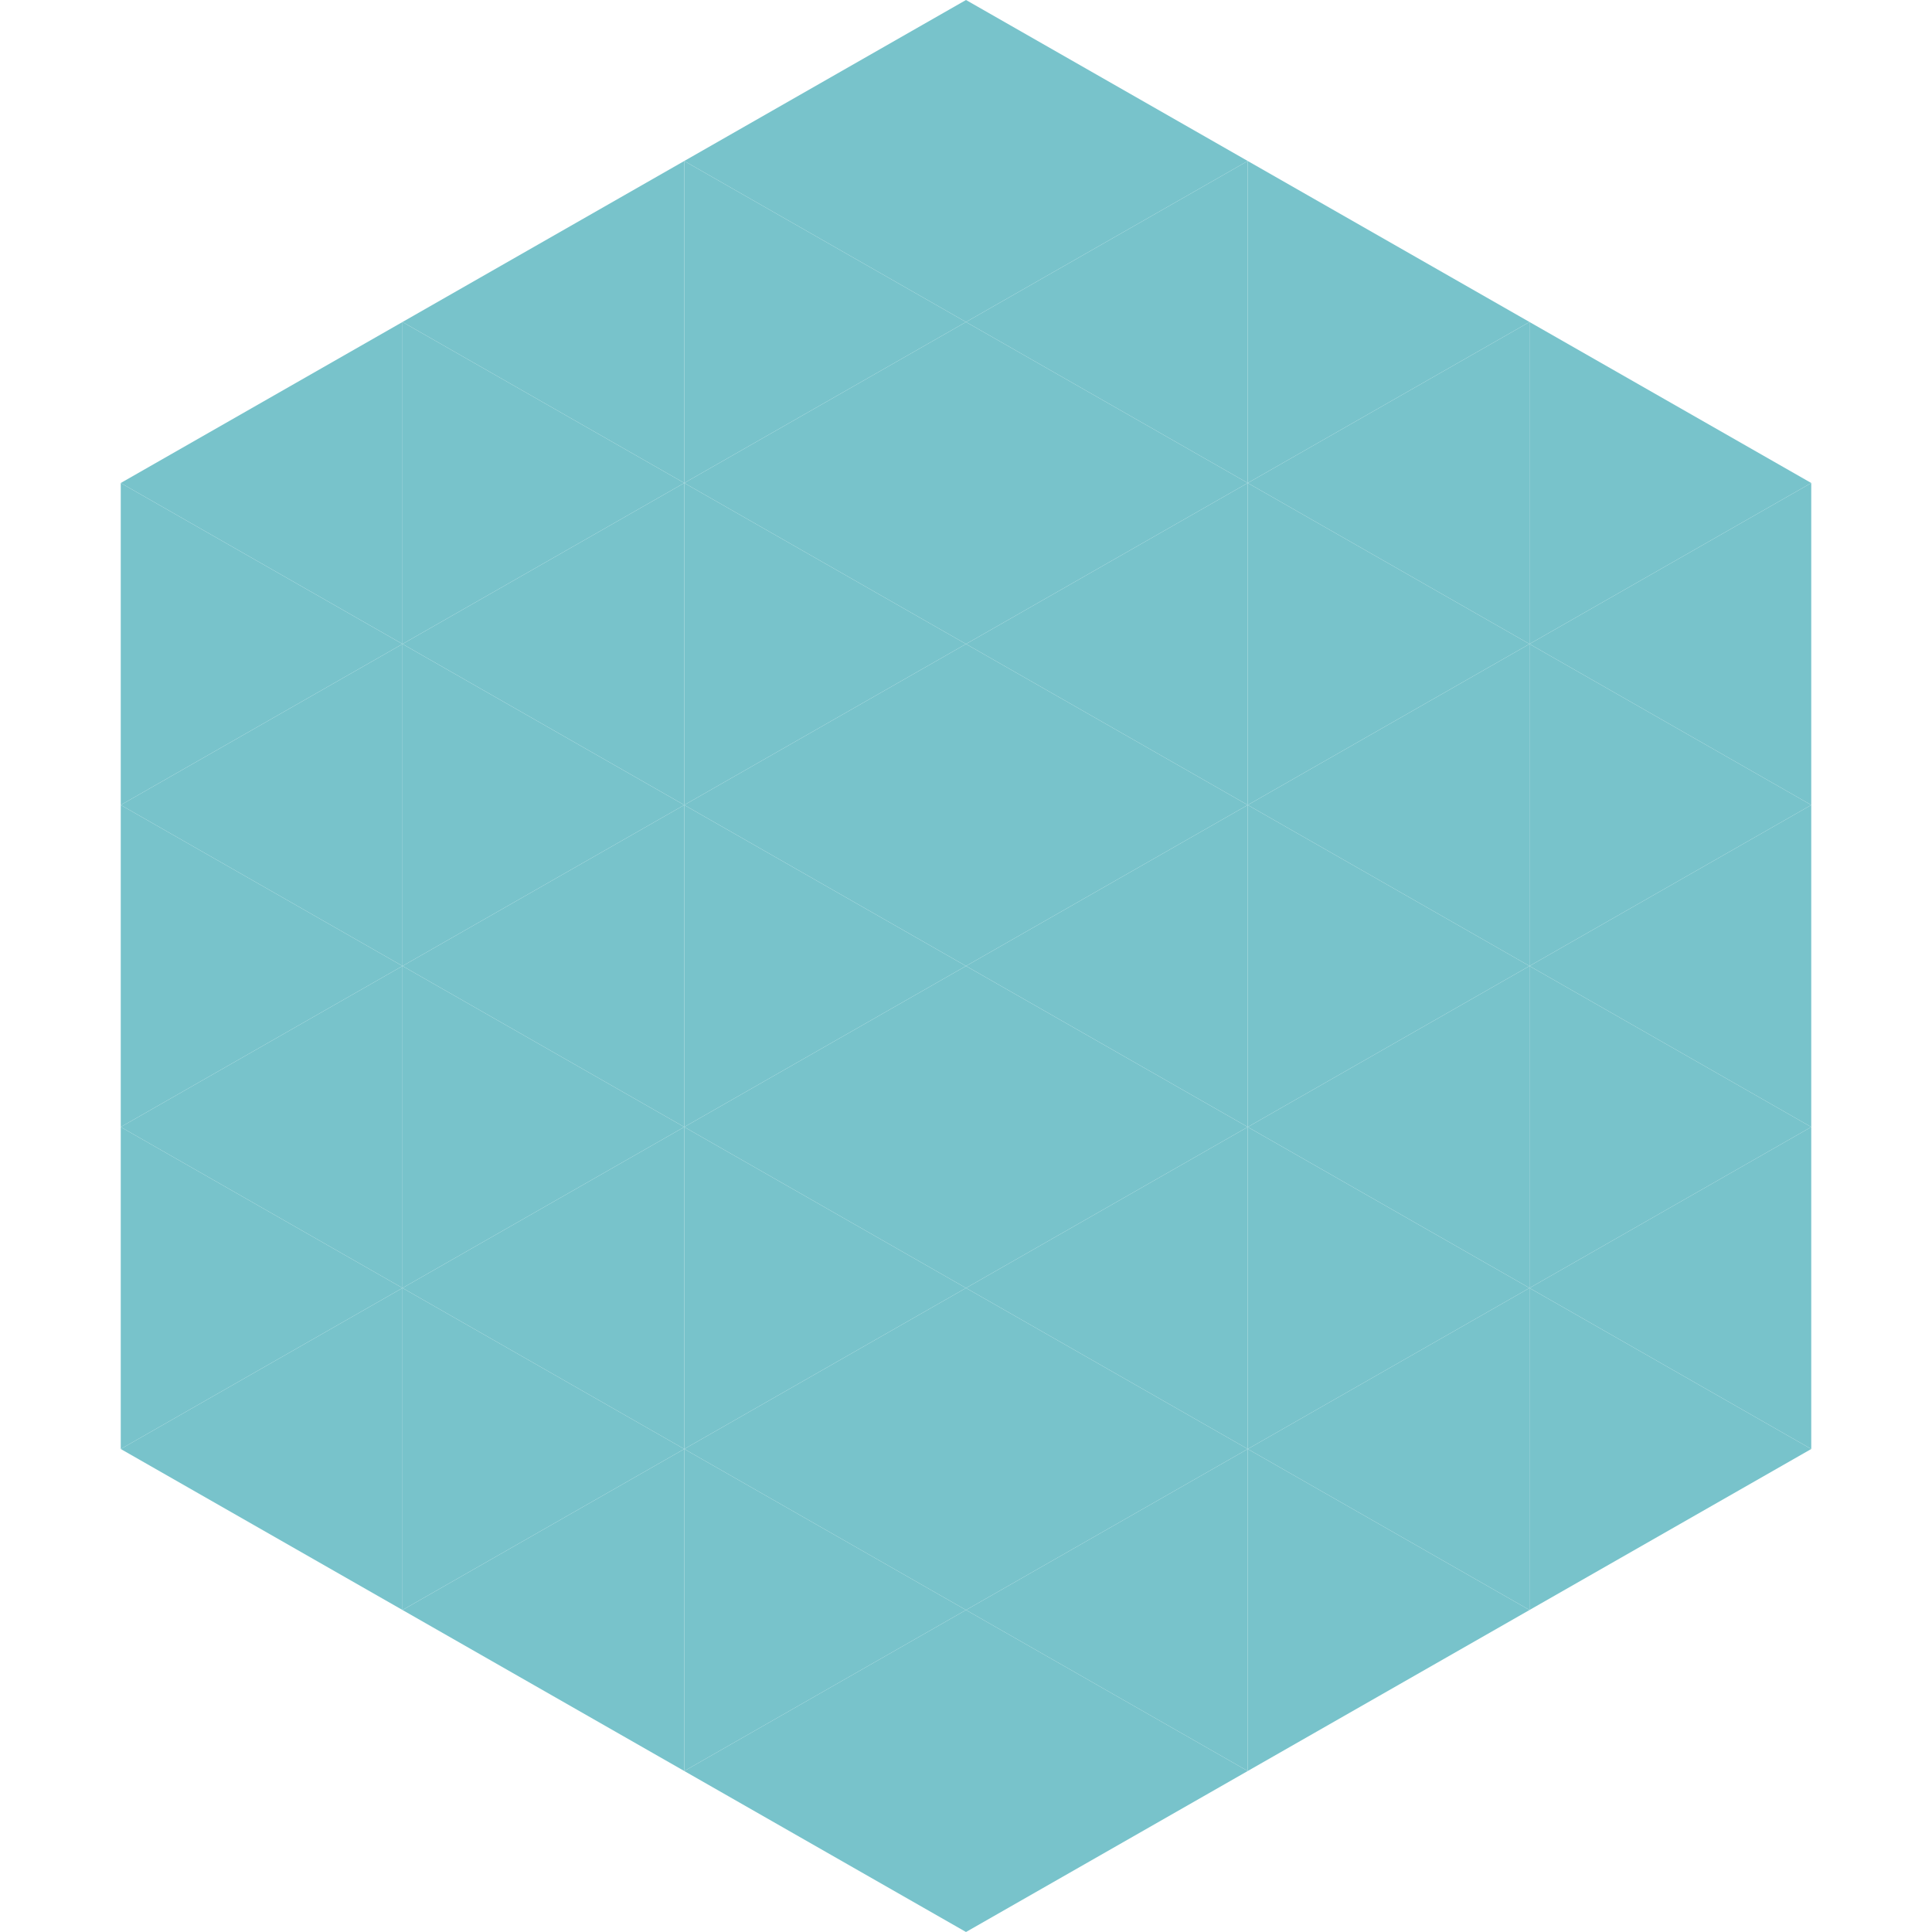
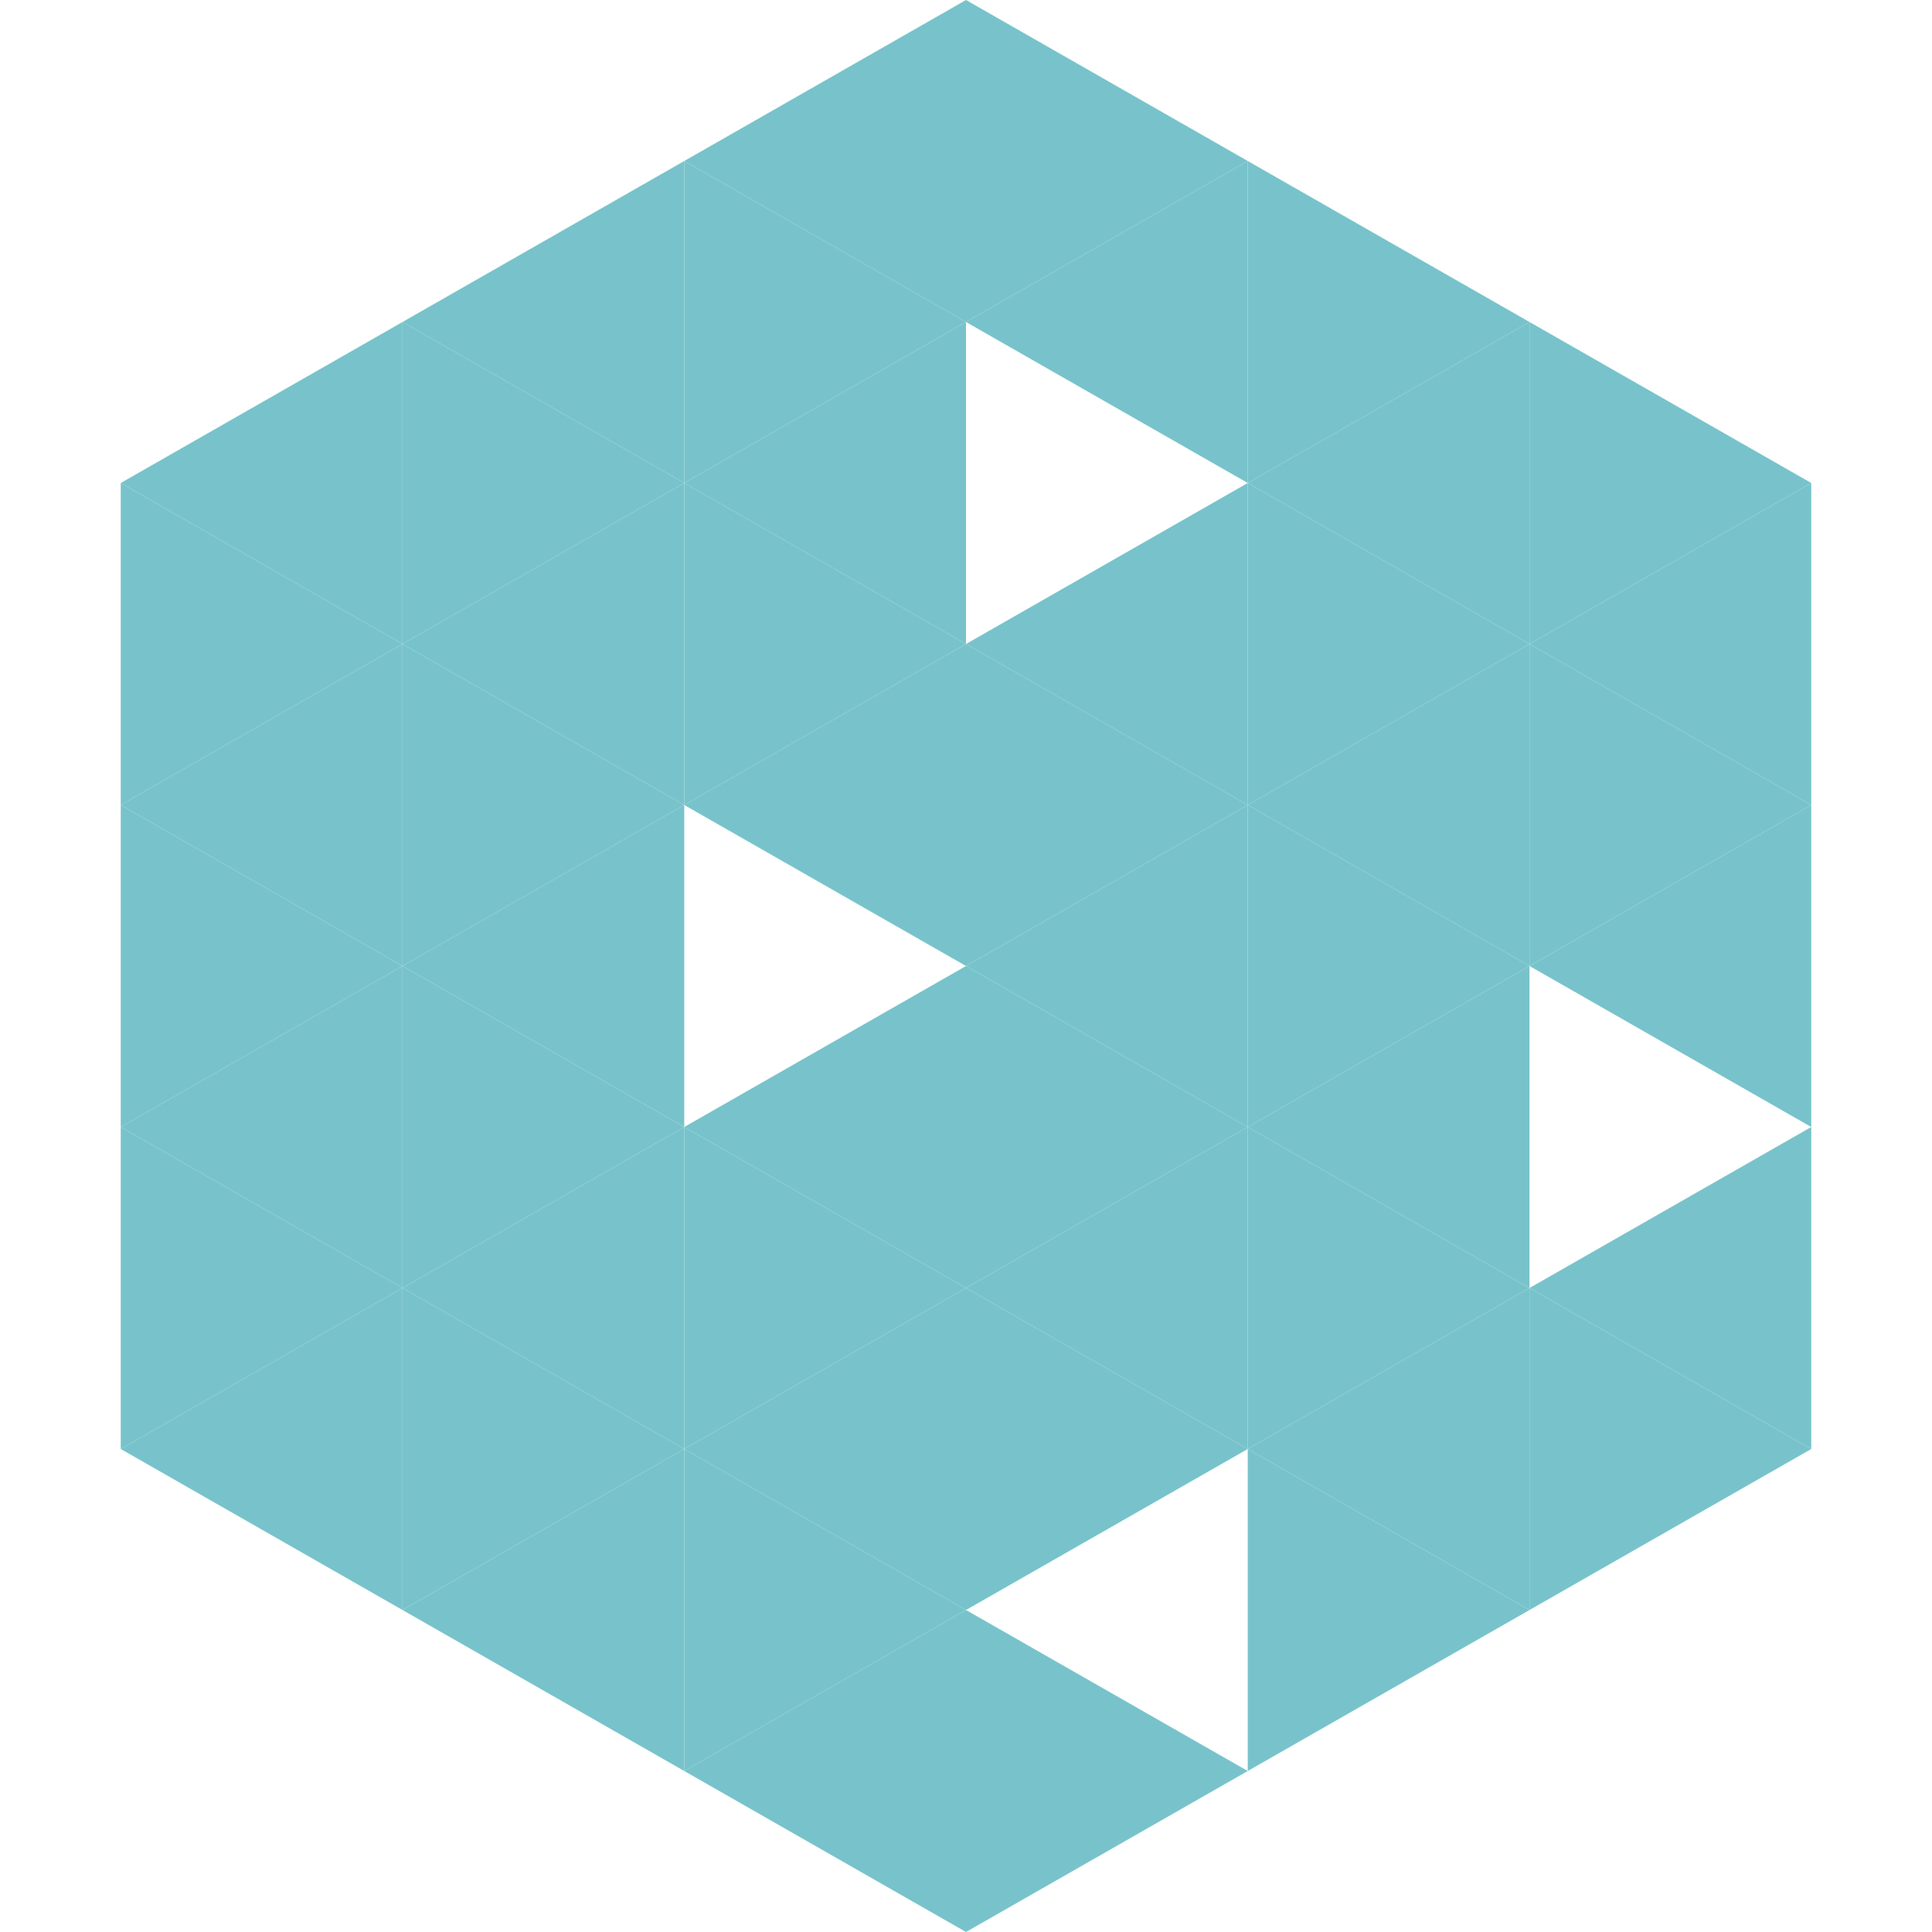
<svg xmlns="http://www.w3.org/2000/svg" width="240" height="240">
  <polygon points="50,40 15,60 50,80" style="fill:rgb(120,195,203)" />
  <polygon points="190,40 225,60 190,80" style="fill:rgb(120,195,203)" />
  <polygon points="15,60 50,80 15,100" style="fill:rgb(120,195,203)" />
  <polygon points="225,60 190,80 225,100" style="fill:rgb(120,195,203)" />
  <polygon points="50,80 15,100 50,120" style="fill:rgb(120,195,203)" />
  <polygon points="190,80 225,100 190,120" style="fill:rgb(120,195,203)" />
  <polygon points="15,100 50,120 15,140" style="fill:rgb(120,195,203)" />
  <polygon points="225,100 190,120 225,140" style="fill:rgb(120,195,203)" />
  <polygon points="50,120 15,140 50,160" style="fill:rgb(120,195,203)" />
-   <polygon points="190,120 225,140 190,160" style="fill:rgb(120,195,203)" />
  <polygon points="15,140 50,160 15,180" style="fill:rgb(120,195,203)" />
  <polygon points="225,140 190,160 225,180" style="fill:rgb(120,195,203)" />
  <polygon points="50,160 15,180 50,200" style="fill:rgb(120,195,203)" />
  <polygon points="190,160 225,180 190,200" style="fill:rgb(120,195,203)" />
  <polygon points="15,180 50,200 15,220" style="fill:rgb(255,255,255); fill-opacity:0" />
  <polygon points="225,180 190,200 225,220" style="fill:rgb(255,255,255); fill-opacity:0" />
  <polygon points="50,0 85,20 50,40" style="fill:rgb(255,255,255); fill-opacity:0" />
  <polygon points="190,0 155,20 190,40" style="fill:rgb(255,255,255); fill-opacity:0" />
  <polygon points="85,20 50,40 85,60" style="fill:rgb(120,195,203)" />
  <polygon points="155,20 190,40 155,60" style="fill:rgb(120,195,203)" />
  <polygon points="50,40 85,60 50,80" style="fill:rgb(120,195,203)" />
  <polygon points="190,40 155,60 190,80" style="fill:rgb(120,195,203)" />
  <polygon points="85,60 50,80 85,100" style="fill:rgb(120,195,203)" />
  <polygon points="155,60 190,80 155,100" style="fill:rgb(120,195,203)" />
  <polygon points="50,80 85,100 50,120" style="fill:rgb(120,195,203)" />
  <polygon points="190,80 155,100 190,120" style="fill:rgb(120,195,203)" />
  <polygon points="85,100 50,120 85,140" style="fill:rgb(120,195,203)" />
  <polygon points="155,100 190,120 155,140" style="fill:rgb(120,195,203)" />
  <polygon points="50,120 85,140 50,160" style="fill:rgb(120,195,203)" />
  <polygon points="190,120 155,140 190,160" style="fill:rgb(120,195,203)" />
  <polygon points="85,140 50,160 85,180" style="fill:rgb(120,195,203)" />
  <polygon points="155,140 190,160 155,180" style="fill:rgb(120,195,203)" />
  <polygon points="50,160 85,180 50,200" style="fill:rgb(120,195,203)" />
  <polygon points="190,160 155,180 190,200" style="fill:rgb(120,195,203)" />
  <polygon points="85,180 50,200 85,220" style="fill:rgb(120,195,203)" />
  <polygon points="155,180 190,200 155,220" style="fill:rgb(120,195,203)" />
  <polygon points="120,0 85,20 120,40" style="fill:rgb(120,195,203)" />
  <polygon points="120,0 155,20 120,40" style="fill:rgb(120,195,203)" />
  <polygon points="85,20 120,40 85,60" style="fill:rgb(120,195,203)" />
  <polygon points="155,20 120,40 155,60" style="fill:rgb(120,195,203)" />
  <polygon points="120,40 85,60 120,80" style="fill:rgb(120,195,203)" />
-   <polygon points="120,40 155,60 120,80" style="fill:rgb(120,195,203)" />
  <polygon points="85,60 120,80 85,100" style="fill:rgb(120,195,203)" />
  <polygon points="155,60 120,80 155,100" style="fill:rgb(120,195,203)" />
  <polygon points="120,80 85,100 120,120" style="fill:rgb(120,195,203)" />
  <polygon points="120,80 155,100 120,120" style="fill:rgb(120,195,203)" />
-   <polygon points="85,100 120,120 85,140" style="fill:rgb(120,195,203)" />
  <polygon points="155,100 120,120 155,140" style="fill:rgb(120,195,203)" />
  <polygon points="120,120 85,140 120,160" style="fill:rgb(120,195,203)" />
  <polygon points="120,120 155,140 120,160" style="fill:rgb(120,195,203)" />
  <polygon points="85,140 120,160 85,180" style="fill:rgb(120,195,203)" />
  <polygon points="155,140 120,160 155,180" style="fill:rgb(120,195,203)" />
  <polygon points="120,160 85,180 120,200" style="fill:rgb(120,195,203)" />
  <polygon points="120,160 155,180 120,200" style="fill:rgb(120,195,203)" />
  <polygon points="85,180 120,200 85,220" style="fill:rgb(120,195,203)" />
-   <polygon points="155,180 120,200 155,220" style="fill:rgb(120,195,203)" />
  <polygon points="120,200 85,220 120,240" style="fill:rgb(120,195,203)" />
  <polygon points="120,200 155,220 120,240" style="fill:rgb(120,195,203)" />
  <polygon points="85,220 120,240 85,260" style="fill:rgb(255,255,255); fill-opacity:0" />
  <polygon points="155,220 120,240 155,260" style="fill:rgb(255,255,255); fill-opacity:0" />
</svg>